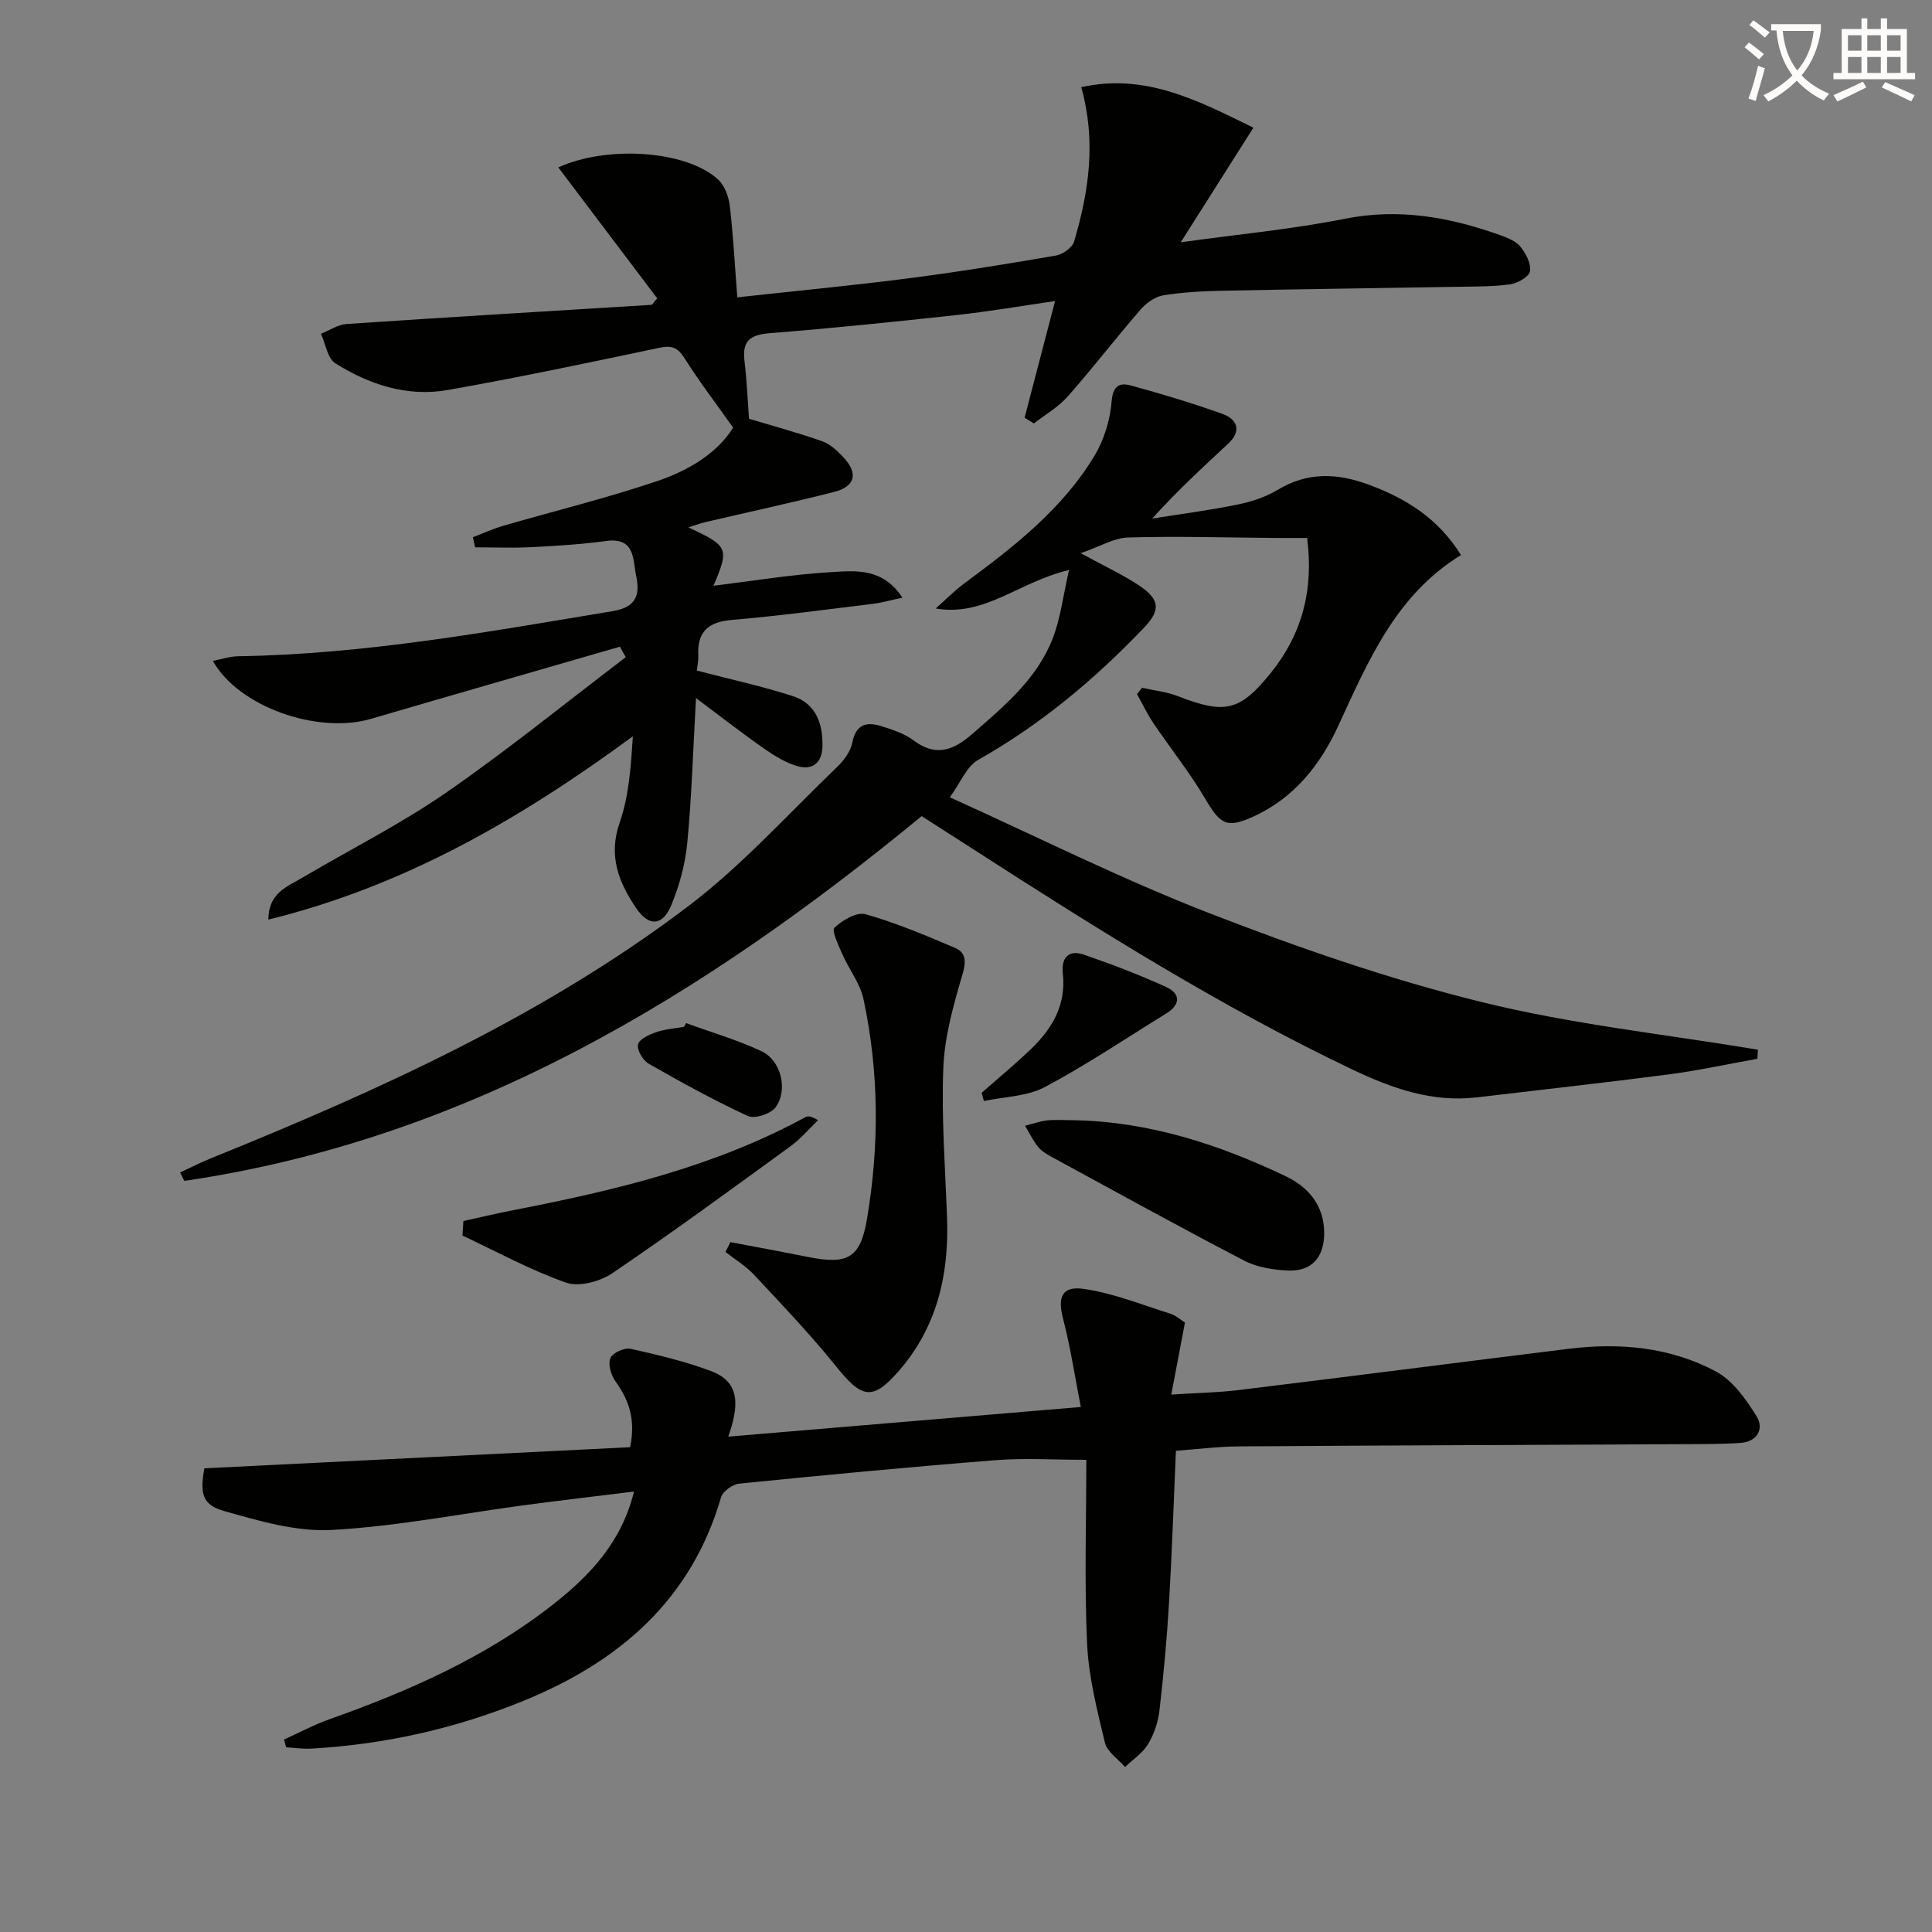
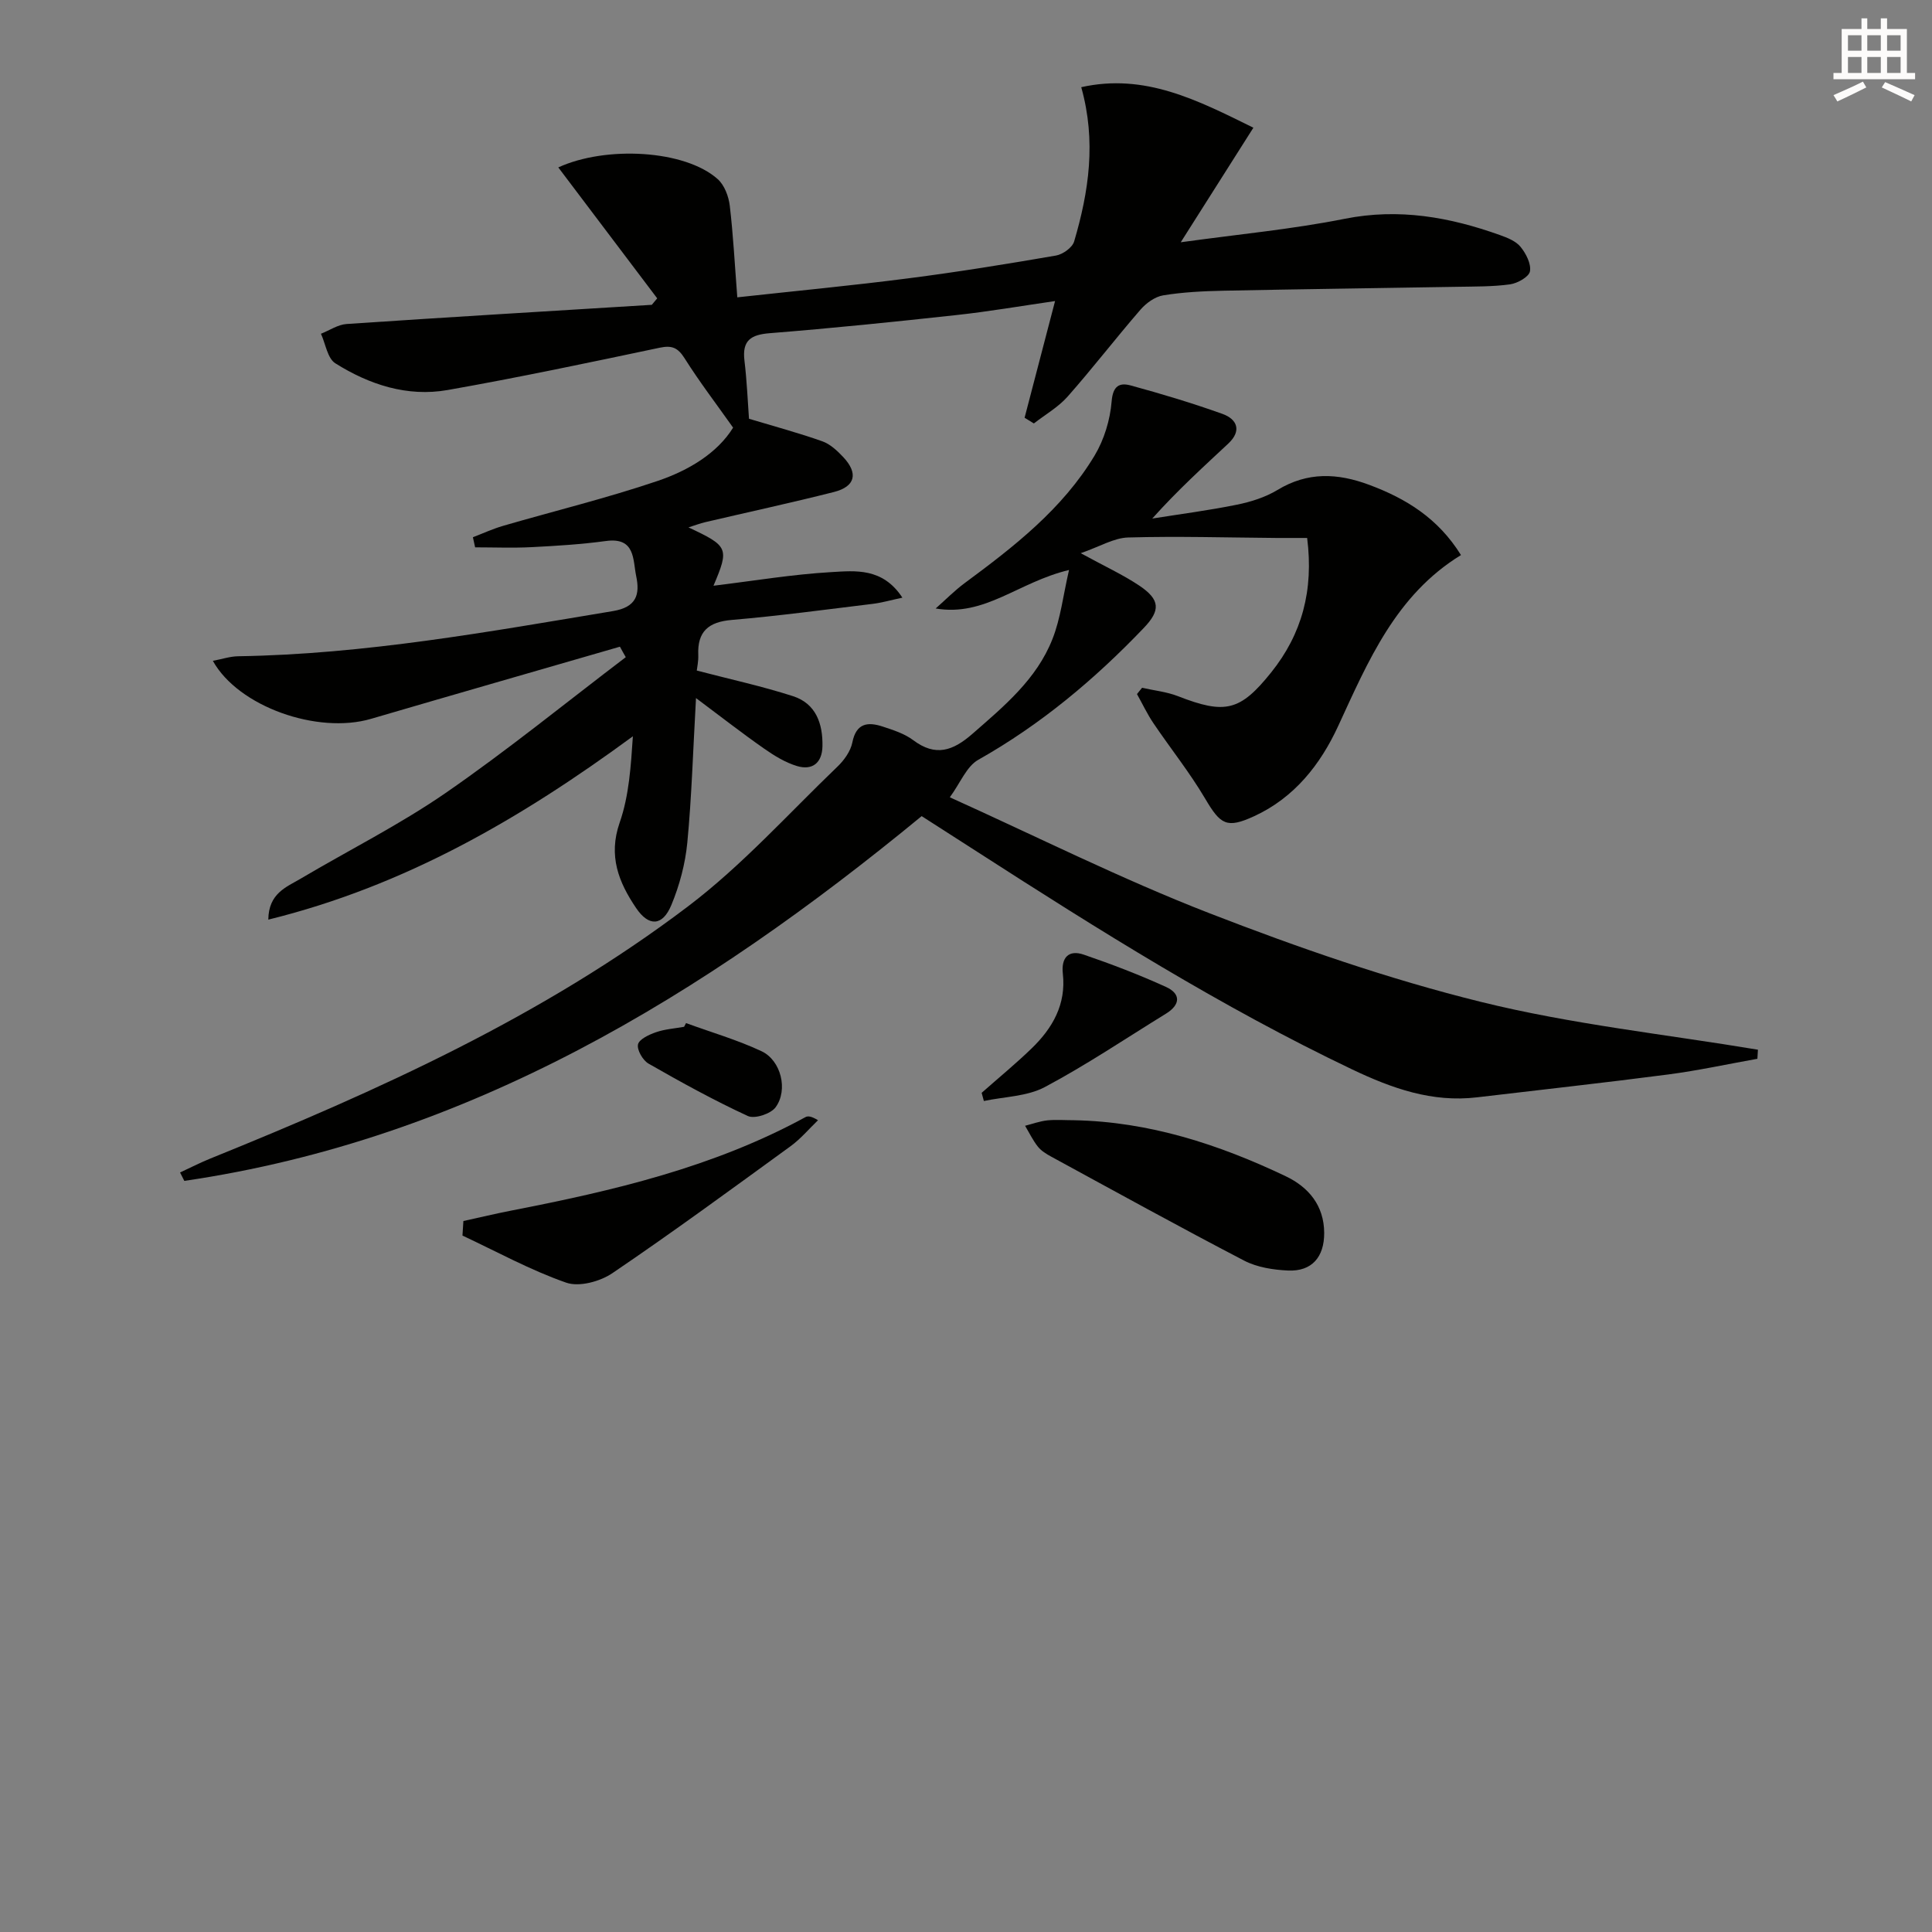
<svg xmlns="http://www.w3.org/2000/svg" enable-background="new 0 0 400 400" viewBox="0 0 400 400">
  <rect x="0" y="0" width="400" height="400" fill="#808080" stroke="none" />
-   <path d="m362.1 8.8c1.1.8 2.1 1.6 3.1 2.4l-1 1.1c-1.3-1.1-2.3-2-3-2.5zm1.9 4.8c.5.2.9.4 1.4.5-.6 2.3-1.3 4.5-1.9 6.8l-1.5-.5c.8-2.1 1.4-4.3 2-6.8zm-1-9.4c1.3.9 2.4 1.8 3.4 2.5l-1 1.1c-1.4-1.2-2.4-2.1-3.2-2.6zm3.7 2.2v-1.4h10.3v1.2c-.5 3.6-1.8 6.8-4 9.4 1.5 1.6 3.4 2.8 5.7 3.8-.3.4-.7.8-1.1 1.4-2.3-1.1-4.1-2.5-5.6-4.1-1.6 1.6-3.6 3.1-5.9 4.3-.3-.5-.7-.9-1-1.3 2.4-1.1 4.4-2.5 6-4.1-1.9-2.5-3-5.6-3.3-9.3h-1.1zm8.8 0h-6.4c.3 3.3 1.3 6 3 8.2 2-2.3 3.1-5.1 3.4-8.2z" fill="#fcfbfa" />
  <path d="m385.3 3.8h1.3v2.2h2.8v-2.2h1.3v2.2h4.1v9.1h1.7v1.3h-16.9v-1.3h1.7v-9.1h4.1v-2.2zm.4 13.1.7 1.2c-1.8.9-3.8 1.9-6 2.9-.2-.4-.5-.8-.8-1.3 2.3-1 4.3-1.9 6.1-2.8zm-3.1-6.4h2.8v-3.2h-2.8zm0 4.6h2.8v-3.3h-2.8zm4-4.6h2.8v-3.2h-2.8zm0 4.6h2.8v-3.3h-2.8zm3.7 1.9c2.1.9 4.1 1.8 6.1 2.7l-.7 1.3c-2.2-1.1-4.2-2-6.1-2.9zm3.2-9.7h-2.8v3.2h2.8zm-2.8 7.8h2.8v-3.3h-2.8z" fill="#fcfbfa" />
  <g fill="#010100">
    <path d="m128.35 133.89c-17.18 4.98-34.37 9.91-51.54 14.94-11.05 3.24-27.47-2.51-32.74-12.01 1.88-.35 3.57-.93 5.26-.95 26.19-.41 51.84-5.07 77.57-9.35 4.89-.81 5.61-3.44 4.82-7.22-.71-3.42-.15-8.12-6.26-7.29-5.09.69-10.24 1.01-15.38 1.27-3.89.2-7.81.04-11.71.04-.15-.7-.3-1.39-.46-2.09 2.08-.8 4.12-1.74 6.25-2.36 10.67-3.1 21.49-5.74 32-9.3 6.4-2.17 12.33-5.72 15.62-11.03-3.49-4.94-6.98-9.5-10.03-14.34-1.39-2.2-2.6-2.75-5.16-2.21-14.61 3.08-29.22 6.17-43.91 8.76-8.35 1.47-16.21-1.11-23.25-5.53-1.63-1.02-2.02-4.03-2.98-6.12 1.77-.7 3.51-1.9 5.32-2.02 21.05-1.42 42.12-2.67 63.18-3.97.37-.45.74-.89 1.12-1.34-6.81-9.02-13.63-18.04-20.48-27.11 9.82-4.51 26.21-3.66 33.02 2.44 1.38 1.24 2.25 3.56 2.48 5.48.72 6.07 1.03 12.19 1.56 18.98 12.15-1.33 23.83-2.44 35.45-3.94 10.21-1.31 20.38-2.96 30.52-4.71 1.42-.24 3.4-1.65 3.77-2.92 3.04-10.3 4.61-20.74 1.47-31.94 13.17-2.94 24.04 2.67 35.64 8.39-4.93 7.78-9.68 15.27-15.04 23.72 12.05-1.67 23.11-2.7 33.94-4.86 11.22-2.24 21.72-.36 32.15 3.37 1.54.55 3.29 1.24 4.26 2.43 1.13 1.39 2.23 3.52 1.95 5.08-.2 1.14-2.57 2.47-4.12 2.69-3.61.5-7.31.44-10.97.51-16.14.28-32.29.48-48.43.81-4.15.09-8.33.29-12.42.96-1.71.28-3.54 1.62-4.72 2.99-5.12 5.91-9.89 12.12-15.07 17.98-1.94 2.19-4.63 3.72-6.98 5.55-.64-.39-1.28-.78-1.92-1.18 2.05-7.85 4.1-15.7 6.31-24.16-6.98 1.01-13.64 2.16-20.34 2.89-12.88 1.41-25.77 2.73-38.69 3.76-3.97.31-5.78 1.5-5.28 5.67.51 4.23.68 8.51.94 12.05 5.49 1.65 10.41 2.97 15.19 4.67 1.63.58 3.1 1.96 4.33 3.27 3.15 3.36 2.5 6.09-1.92 7.22-8.83 2.24-17.75 4.16-26.62 6.24-1.11.26-2.18.67-3.51 1.09 8.28 3.88 8.48 4.3 5.18 12.08 8.4-1.02 16.36-2.36 24.37-2.82 4.99-.29 10.65-.96 14.74 5.29-2.52.54-4.31 1.06-6.13 1.28-9.72 1.18-19.44 2.5-29.19 3.33-4.85.41-7.15 2.4-6.94 7.28.05 1.27-.24 2.55-.31 3.2 6.92 1.81 13.53 3.24 19.94 5.31 4.74 1.54 6.18 5.7 6.08 10.39-.08 3.44-2.1 5.01-5.24 4.08-2.45-.73-4.77-2.17-6.9-3.66-4.41-3.08-8.65-6.39-14.04-10.42-.63 11.12-.9 20.56-1.8 29.93-.42 4.38-1.61 8.84-3.3 12.91-1.82 4.4-4.67 4.52-7.3.63-3.61-5.34-5.81-10.79-3.4-17.7 1.95-5.59 2.32-11.73 2.73-17.86-23.11 16.97-47.08 30.96-75.48 37.96.06-5.46 3.75-6.74 6.68-8.47 10.01-5.93 20.49-11.17 30.04-17.76 12.8-8.84 24.89-18.69 37.29-28.11-.41-.7-.81-1.43-1.21-2.17z" />
-     <path d="m221.33 118.01c-10.56 2.52-17.37 9.71-27.61 7.97 2-1.76 3.88-3.68 6.01-5.26 10.22-7.55 20.25-15.34 26.9-26.41 1.97-3.29 3.21-7.37 3.52-11.18.26-3.28 1.65-3.96 3.97-3.32 6.38 1.74 12.74 3.65 18.97 5.88 3.1 1.11 4 3.53 1.24 6.12-5.18 4.85-10.45 9.61-15.77 15.55 5.85-.93 11.73-1.69 17.53-2.87 2.9-.59 5.89-1.53 8.4-3.05 6.24-3.78 12.4-3.51 18.96-1.07 7.69 2.86 14.3 6.94 19.03 14.55-13.49 8.27-19.21 21.94-25.44 35.43-3.66 7.93-9.06 14.81-17.37 18.63-5.7 2.62-6.97 1.77-10.16-3.64-3.2-5.42-7.17-10.38-10.7-15.6-1.29-1.91-2.28-4.02-3.41-6.04.35-.43.7-.86 1.05-1.3 2.48.56 5.08.82 7.42 1.73 9.8 3.83 12.9 3.09 19.32-4.92 6.36-7.95 8.82-16.96 7.44-27.83-2.09 0-4.18.01-6.27 0-10.26-.08-20.53-.39-30.78-.1-2.96.08-5.88 1.89-9.83 3.25 5 2.74 8.76 4.46 12.15 6.73 4.33 2.91 4.39 5.12.89 8.77-10.18 10.65-21.34 20-34.25 27.28-2.43 1.37-3.71 4.79-5.89 7.76 18.03 8.14 35.55 16.94 53.74 24 18.38 7.13 37.15 13.65 56.26 18.37 18.77 4.64 38.18 6.7 57.31 9.89-.04.63-.07 1.25-.11 1.88-6.16 1.1-12.29 2.44-18.49 3.25-13.16 1.72-26.36 3.16-39.55 4.73-9.3 1.11-17.6-1.85-25.84-5.77-27.11-12.92-52.46-28.85-77.65-45.07-3.76-2.42-7.53-4.83-11.5-7.38-45.12 37.13-93.77 66.89-152.66 75.52-.29-.58-.59-1.16-.88-1.74 2.08-.96 4.11-2.01 6.23-2.87 34.77-14.07 68.92-29.47 98.97-52.25 11.18-8.48 20.72-19.13 30.9-28.9 1.39-1.33 2.73-3.2 3.09-5.02.8-4.02 3.2-4.29 6.26-3.29 2.2.72 4.54 1.47 6.35 2.83 4.64 3.48 8.23 2.19 12.23-1.3 6.56-5.73 13.31-11.31 16.58-19.62 1.7-4.28 2.21-9 3.44-14.32z" />
-     <path d="m131.27 308.81c-7.93.98-15.28 1.83-22.62 2.81-13.33 1.78-26.61 4.42-39.99 5.14-7.34.4-15-1.87-22.24-3.91-4.56-1.29-5.05-3.63-4.11-8.85 29.39-1.46 58.84-2.91 88.15-4.37 1.2-5.87-.3-9.84-3.05-13.66-.91-1.27-1.56-3.51-1.04-4.78.44-1.08 2.9-2.22 4.16-1.94 5.64 1.24 11.3 2.61 16.7 4.62 6.39 2.38 5.57 7.74 3.55 13.57 24.41-2.05 48.02-4.04 72.99-6.14-1.22-6.24-2.14-12.37-3.69-18.34-1.12-4.33-.28-6.76 4.28-6.11 6.09.87 11.98 3.26 17.92 5.13 1.22.38 2.26 1.35 3.05 1.85-.92 4.85-1.8 9.46-2.83 14.9 5.26-.34 9.68-.41 14.03-.94 22.74-2.78 45.46-5.71 68.19-8.53 10.62-1.32 21.08-.37 30.55 4.69 3.49 1.87 6.22 5.75 8.4 9.26 1.63 2.63.16 5.29-3.34 5.53-3.98.27-7.98.24-11.97.26-30.62.15-61.24.25-91.86.46-4.28.03-8.55.58-13.04.91-.46 10.55-.81 20.97-1.42 31.39-.44 7.45-1.12 14.9-1.98 22.32-.28 2.41-1.11 4.94-2.36 7.02-1.12 1.86-3.14 3.18-4.77 4.74-1.44-1.67-3.71-3.14-4.17-5.04-1.62-6.75-3.37-13.62-3.69-20.51-.58-12.62-.16-25.28-.16-38.05-6.68 0-12.74-.4-18.74.07-17.73 1.4-35.43 3.08-53.12 4.86-1.37.14-3.4 1.58-3.76 2.82-6.19 21.29-21.11 34.06-40.83 42.12-14.1 5.76-28.8 9.07-44.03 9.92-1.72.1-3.46-.17-5.19-.27-.15-.54-.29-1.07-.44-1.61 3.15-1.42 6.22-3.07 9.47-4.22 16.53-5.87 32.47-12.91 46.36-23.84 7.5-5.93 14.02-12.72 16.64-23.28z" />
-     <path d="m151.21 257.17c5.3 1.01 10.61 1.97 15.9 3.04 8.28 1.66 10.98.42 12.37-7.73 2.59-15.18 2.53-30.47-.69-45.57-.7-3.29-3.01-6.21-4.4-9.38-.79-1.81-2.26-4.85-1.62-5.46 1.63-1.57 4.62-3.31 6.44-2.79 6.33 1.8 12.46 4.39 18.54 6.98 2.2.94 2.32 2.72 1.55 5.37-1.85 6.32-3.73 12.86-3.99 19.37-.43 10.42.41 20.89.77 31.34.41 11.67-2.14 22.48-9.95 31.45-5.53 6.36-7.7 5.75-13.13-1.02-5.28-6.57-11.14-12.68-16.9-18.86-1.7-1.82-3.91-3.14-5.89-4.7.33-.69.66-1.36 1-2.04z" />
+     <path d="m221.33 118.01c-10.56 2.52-17.37 9.71-27.61 7.97 2-1.76 3.88-3.68 6.01-5.26 10.22-7.55 20.25-15.34 26.9-26.41 1.97-3.29 3.21-7.37 3.52-11.18.26-3.28 1.65-3.96 3.97-3.32 6.38 1.74 12.74 3.65 18.97 5.88 3.1 1.11 4 3.53 1.24 6.12-5.18 4.85-10.45 9.61-15.77 15.55 5.85-.93 11.73-1.69 17.53-2.87 2.9-.59 5.89-1.53 8.4-3.05 6.24-3.78 12.4-3.51 18.96-1.07 7.69 2.86 14.3 6.94 19.03 14.55-13.49 8.27-19.21 21.94-25.44 35.43-3.66 7.93-9.06 14.81-17.37 18.63-5.7 2.62-6.97 1.77-10.16-3.64-3.2-5.42-7.17-10.38-10.7-15.6-1.29-1.91-2.28-4.02-3.41-6.04.35-.43.7-.86 1.05-1.3 2.48.56 5.08.82 7.42 1.73 9.8 3.83 12.9 3.09 19.32-4.92 6.36-7.95 8.82-16.96 7.44-27.83-2.09 0-4.18.01-6.27 0-10.26-.08-20.53-.39-30.78-.1-2.96.08-5.88 1.89-9.83 3.25 5 2.74 8.76 4.46 12.15 6.73 4.33 2.91 4.39 5.12.89 8.77-10.18 10.65-21.34 20-34.25 27.28-2.43 1.37-3.71 4.79-5.89 7.76 18.03 8.14 35.55 16.94 53.74 24 18.38 7.13 37.15 13.65 56.26 18.37 18.77 4.64 38.18 6.7 57.31 9.89-.04.63-.07 1.25-.11 1.88-6.16 1.1-12.29 2.44-18.49 3.25-13.16 1.72-26.36 3.16-39.55 4.73-9.3 1.11-17.6-1.85-25.84-5.77-27.11-12.92-52.46-28.85-77.65-45.07-3.76-2.42-7.53-4.83-11.5-7.38-45.12 37.13-93.77 66.89-152.66 75.52-.29-.58-.59-1.16-.88-1.74 2.08-.96 4.11-2.01 6.23-2.87 34.77-14.07 68.92-29.47 98.97-52.25 11.18-8.48 20.72-19.13 30.9-28.9 1.39-1.33 2.73-3.2 3.09-5.02.8-4.02 3.2-4.29 6.26-3.29 2.2.72 4.54 1.47 6.35 2.83 4.64 3.48 8.23 2.19 12.23-1.3 6.56-5.73 13.31-11.31 16.58-19.62 1.7-4.28 2.21-9 3.44-14.32" />
    <path d="m222.32 231.93c15.56.29 30.01 4.99 43.88 11.6 4.7 2.24 7.93 6.03 7.96 11.73.02 5-2.56 8.01-7.48 7.79-3.07-.14-6.41-.66-9.09-2.05-13.41-6.98-26.65-14.29-39.93-21.52-1.01-.55-2.08-1.2-2.78-2.08-1.04-1.31-1.78-2.87-2.65-4.32 1.53-.39 3.05-.95 4.61-1.12 1.81-.18 3.65-.03 5.48-.03z" />
    <path d="m95.94 252.8c3.34-.73 6.66-1.53 10.01-2.18 21.01-4.09 41.77-8.95 60.79-19.32.51-.28 1.19-.24 2.62.63-1.88 1.81-3.59 3.86-5.68 5.38-12.22 8.88-24.4 17.82-36.9 26.29-2.55 1.73-6.87 2.9-9.56 1.96-7.39-2.58-14.35-6.41-21.47-9.75.06-1 .13-2 .19-3.01z" />
    <path d="m203.24 226.26c3.46-3.06 7.03-5.99 10.35-9.2 4.33-4.19 7.17-9.12 6.46-15.47-.37-3.3 1.17-5.03 4.34-3.94 5.76 1.97 11.47 4.16 17.01 6.68 3.12 1.42 3.01 3.69 0 5.54-8.32 5.12-16.45 10.61-25.07 15.19-3.69 1.96-8.39 1.99-12.63 2.89-.15-.56-.31-1.13-.46-1.69z" />
    <path d="m142.04 211.82c5.22 1.91 10.61 3.47 15.62 5.82 4.04 1.89 5.56 8.01 2.92 11.61-.99 1.36-4.33 2.46-5.74 1.81-7.03-3.24-13.84-7-20.57-10.85-1.18-.68-2.42-2.82-2.18-3.97.23-1.08 2.3-2.04 3.73-2.53 1.84-.64 3.86-.77 5.81-1.12.14-.26.27-.51.41-.77z" />
  </g>
</svg>